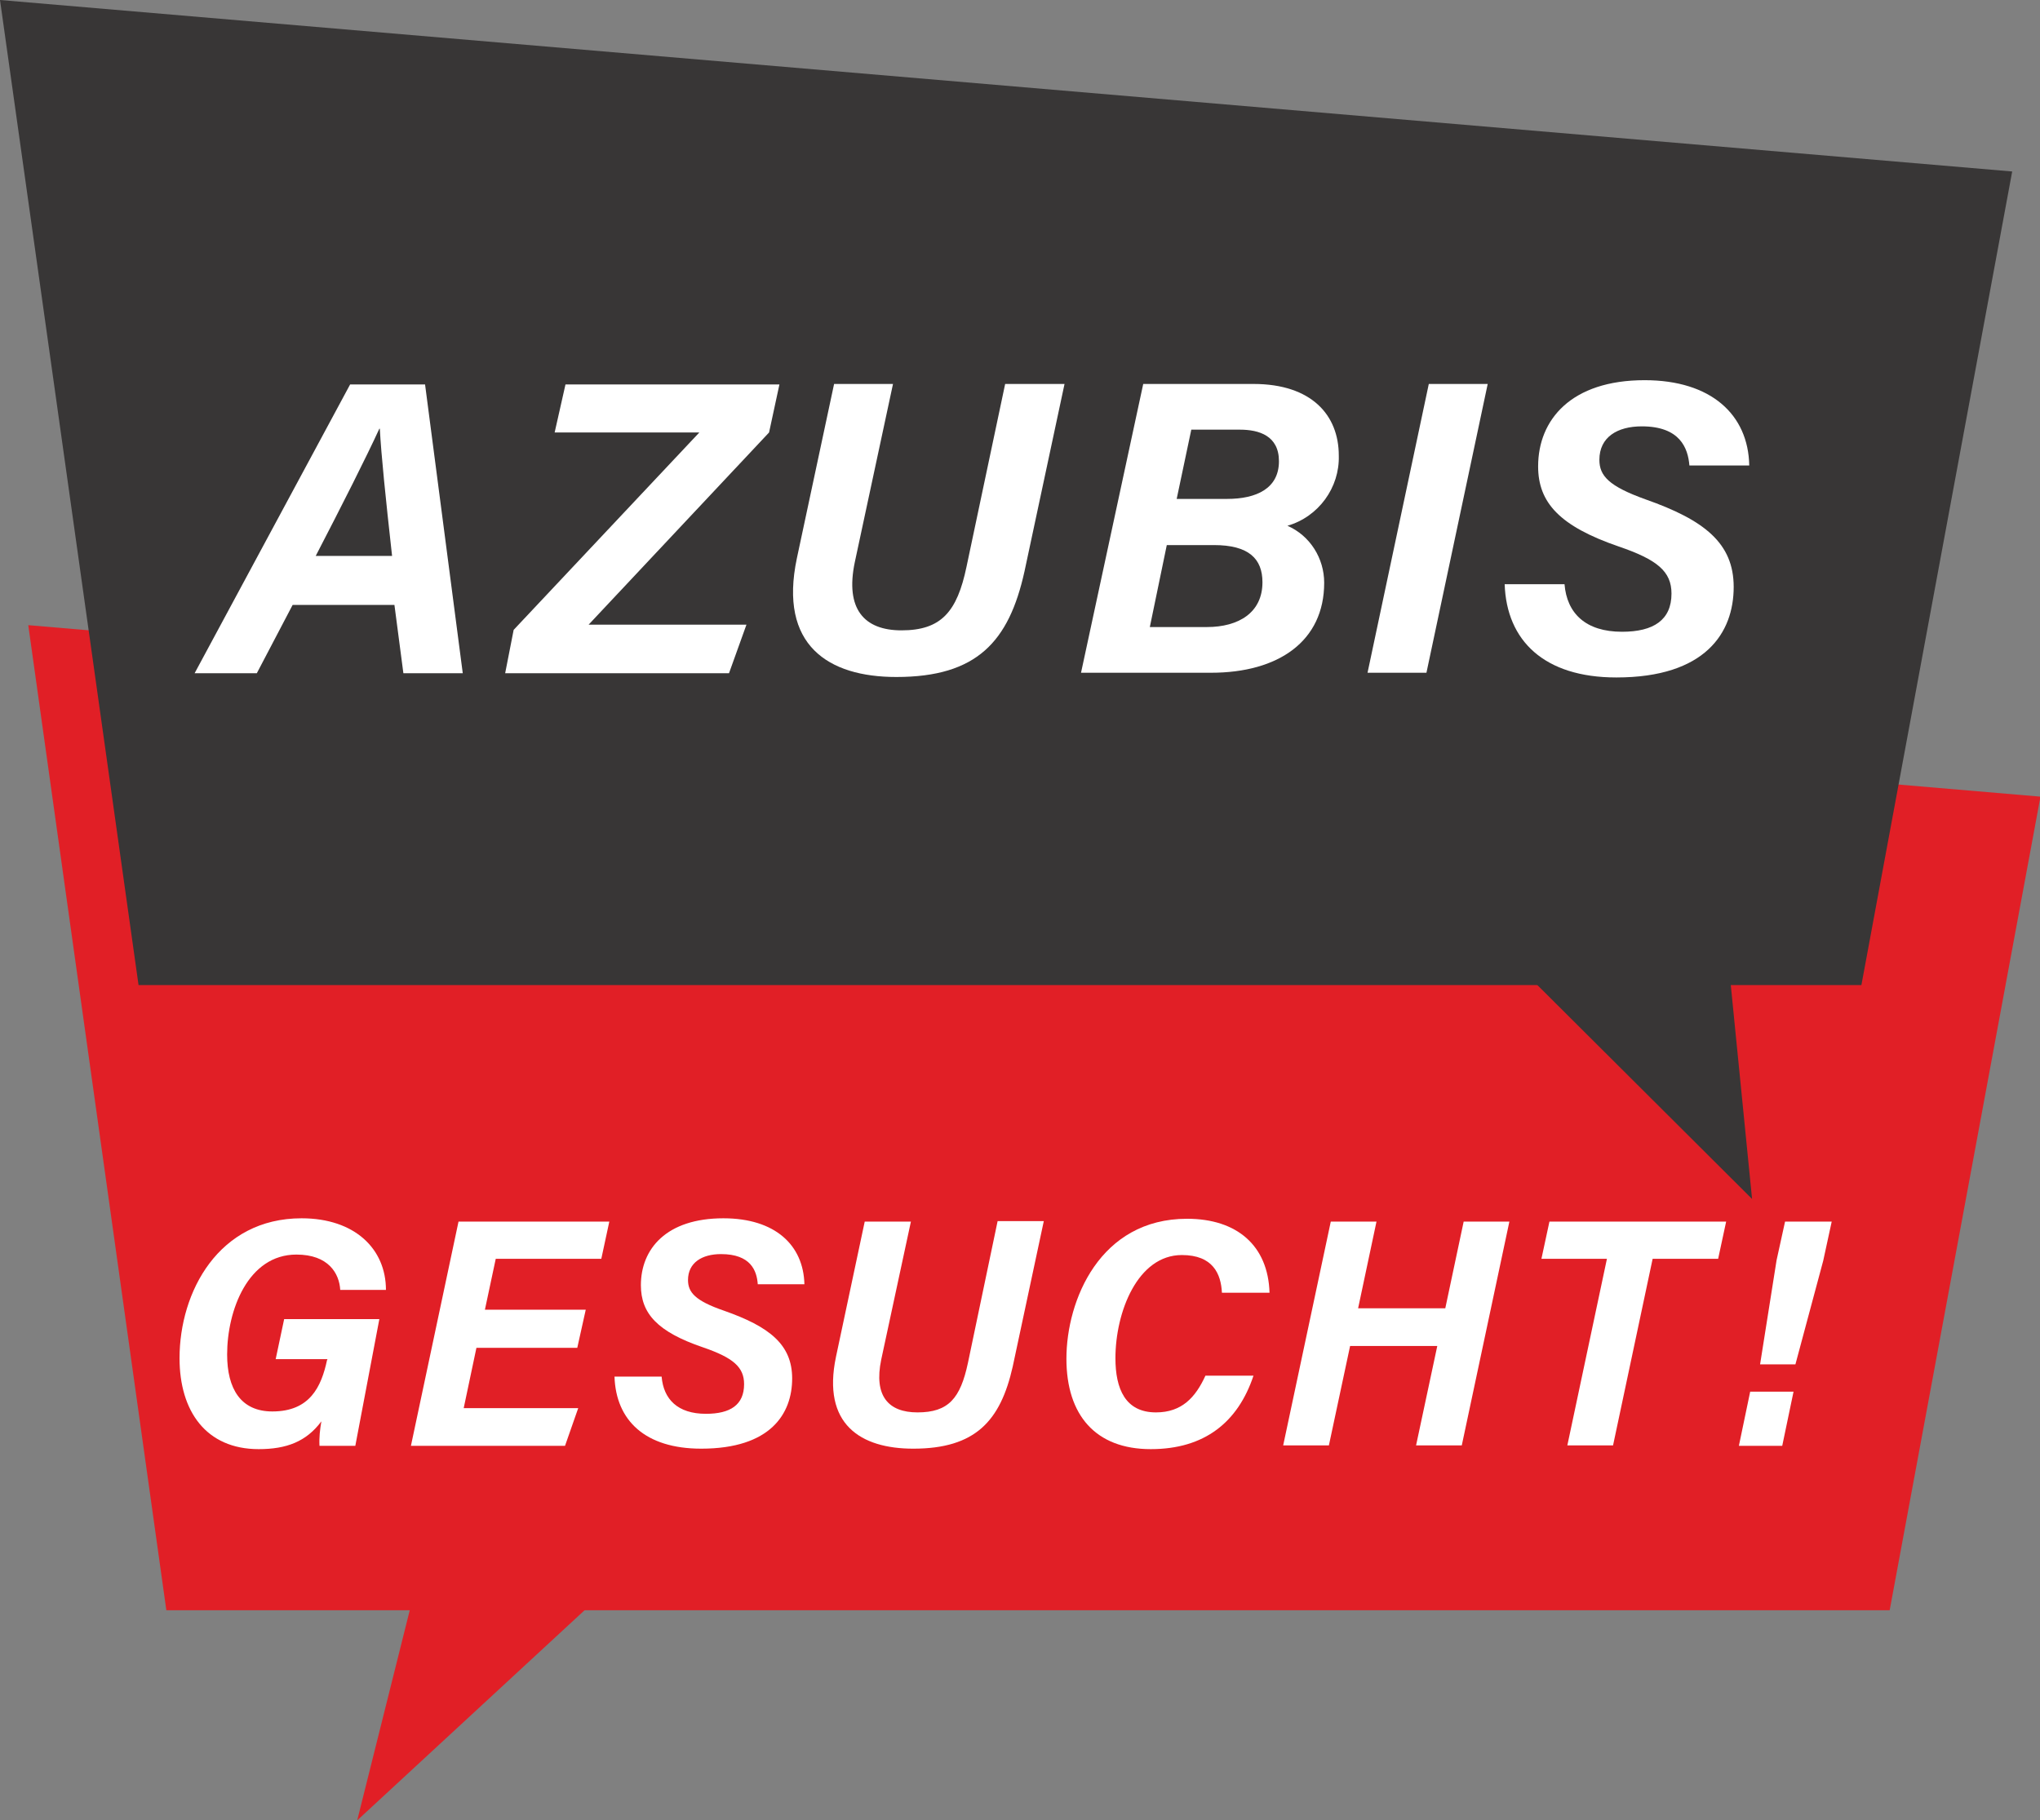
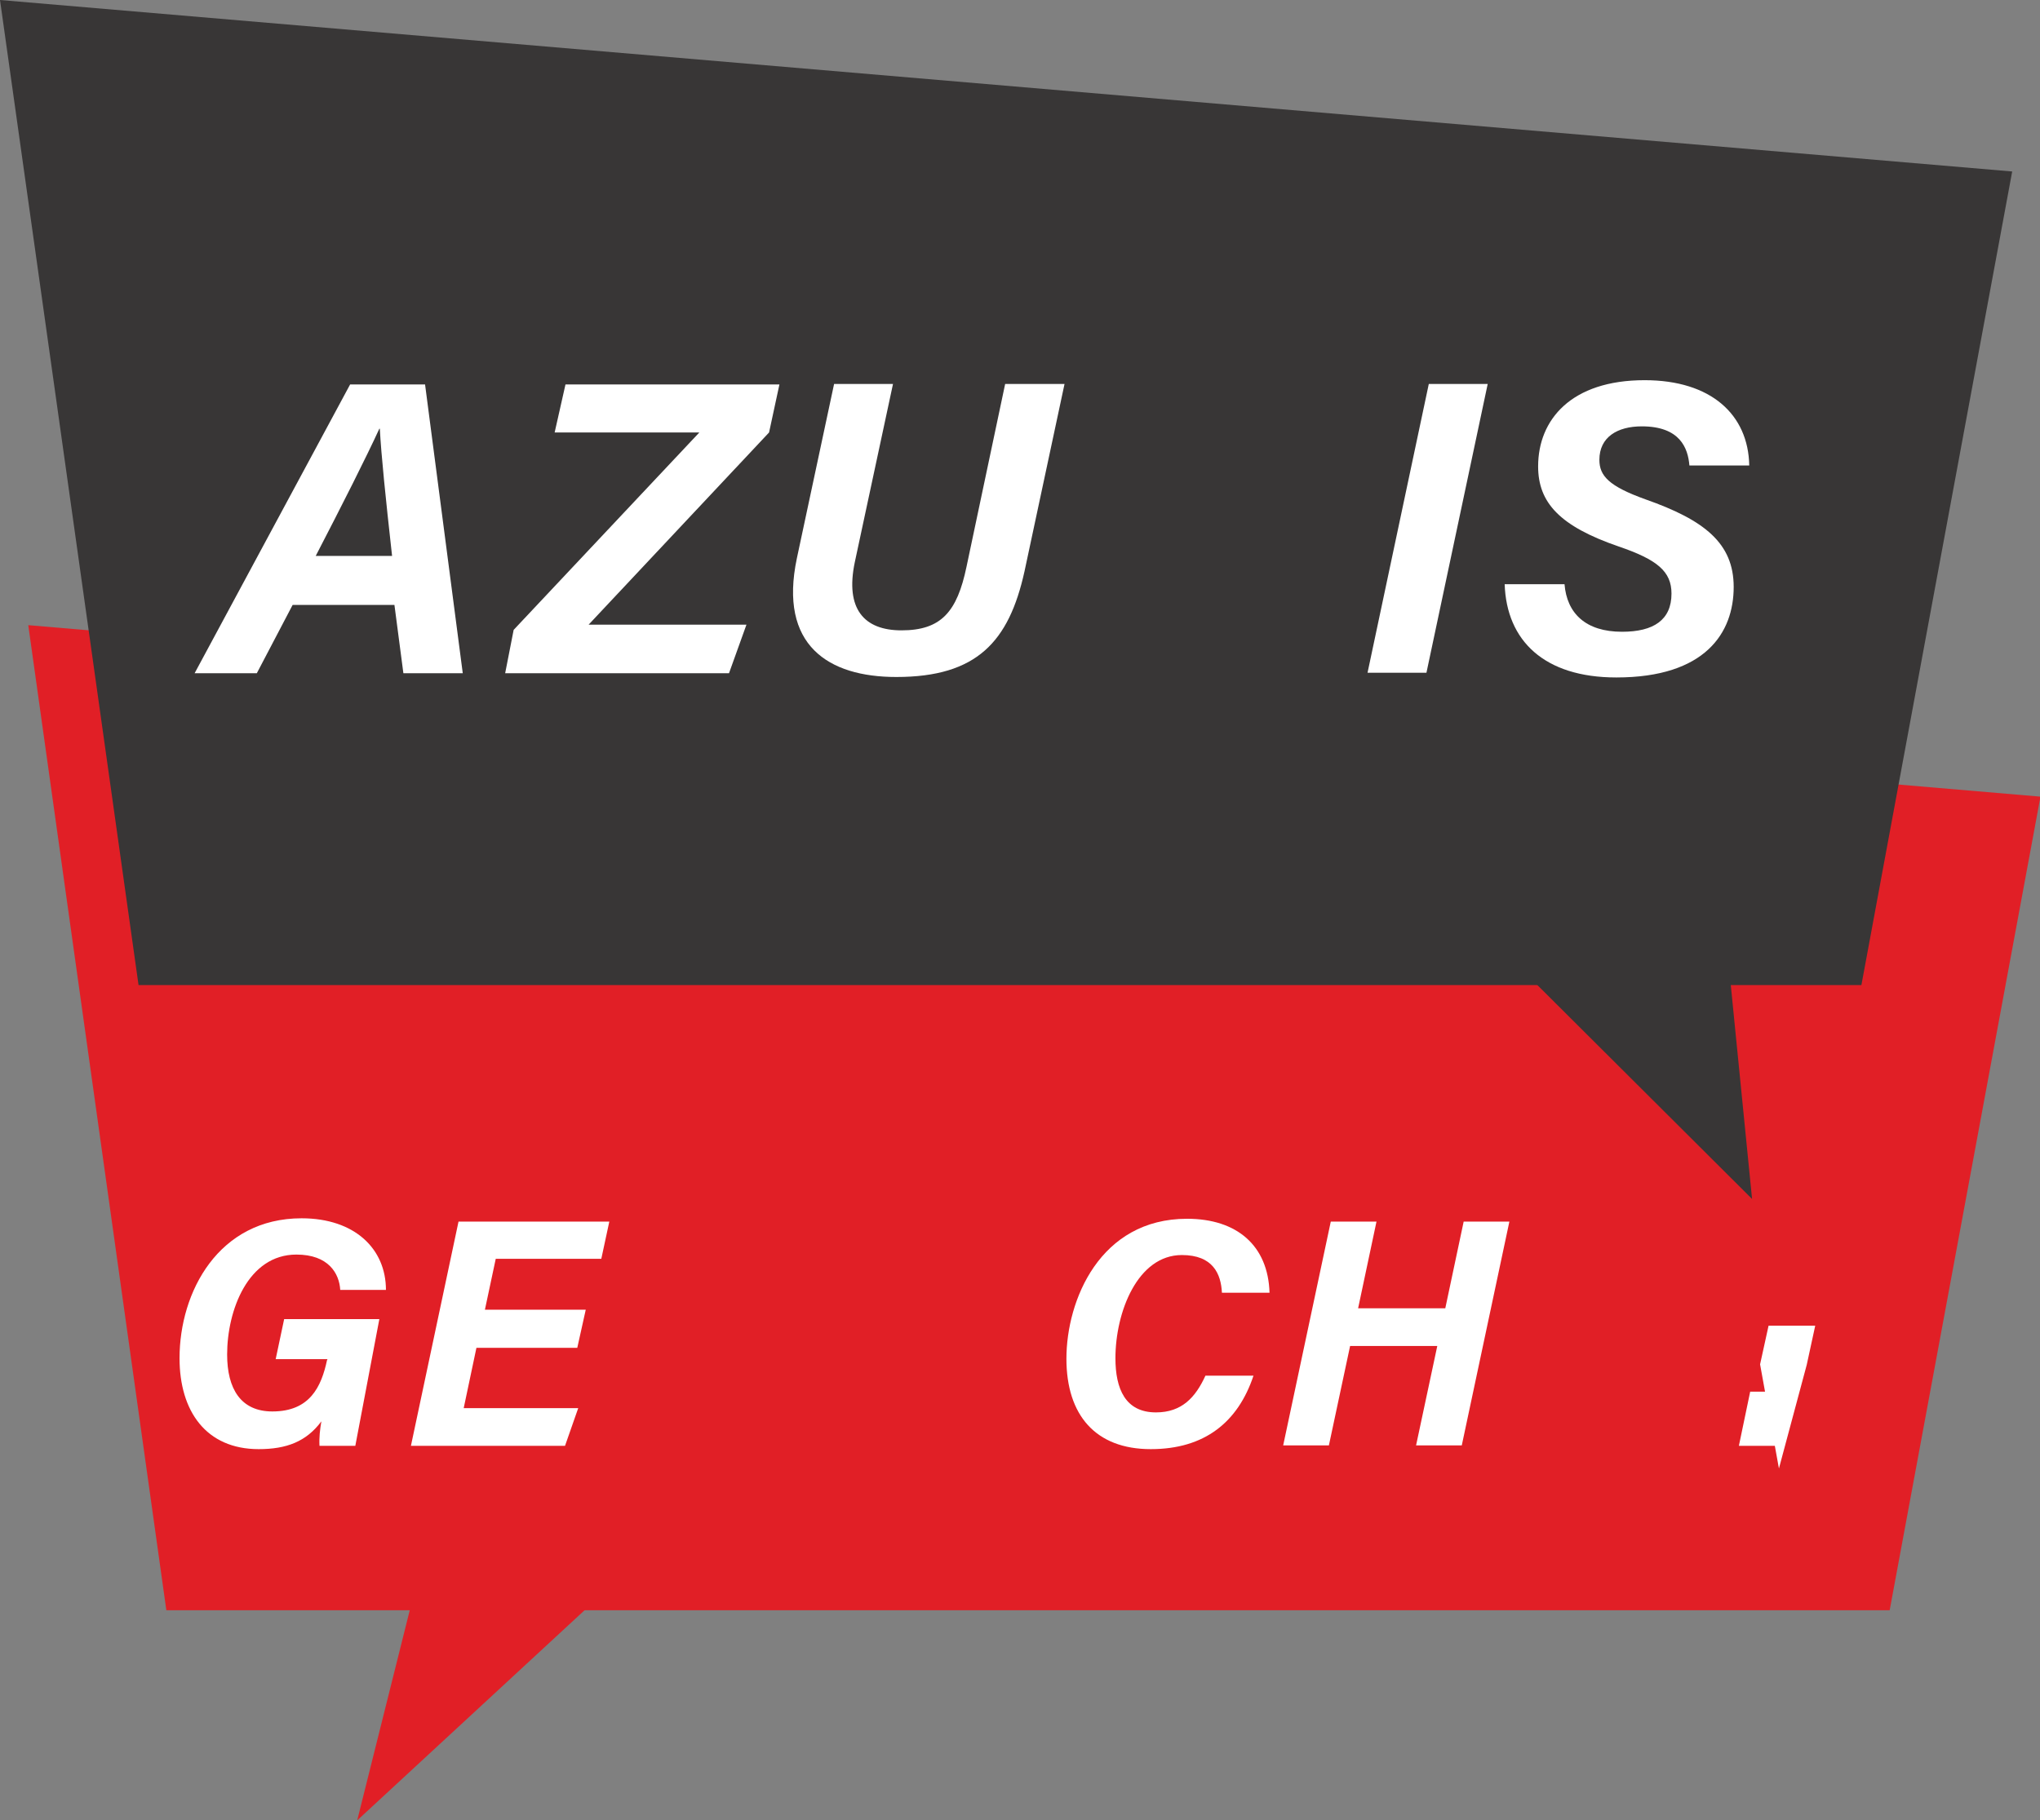
<svg xmlns="http://www.w3.org/2000/svg" id="Ebene_1" x="0px" y="0px" viewBox="0 0 432.9 386.4" style="enable-background:new 0 0 432.9 386.4;" xml:space="preserve">
  <rect x="0" y="0" width="432.9" height="386.4" fill="#808080" stroke="none" />
  <style type="text/css">	.st0{fill:#E11F26;}	.st1{fill:#383636;}	.st2{fill:#FFFFFF;}</style>
  <g id="Gruppe_1577">
    <g id="Gruppe_1567">
      <path id="Pfad_2539" class="st0" d="M6,132.7l427,36.4l-32,172.7H35.3L6,132.7z" />
      <path id="Pfad_2537" class="st1" d="M0,0l427,36.4l-32,172.7H29.4L0,0z" />
      <g id="Azubis">
        <g>
          <path class="st2" d="M62.1,128.4l-7.6,14.5H41.3l33-61.3h15.9l8,61.3H85.6l-1.9-14.5H62.1z M83.2,118c-1.4-12.6-2.3-21.4-2.6-27     h-0.1c-2.8,6.1-7.8,16-13.5,27H83.2z" />
          <path class="st2" d="M109,133.7l39.4-41.9h-30.7l2.3-10.2h45.4l-2.2,10.2l-38.3,40.8h33.5l-3.7,10.3h-47.5L109,133.7z" />
          <path class="st2" d="M189.5,81.5l-8.1,37.8c-2.1,10,2,14.5,9.9,14.5c8.4,0,11.8-3.9,13.8-13.5l8.2-38.8h12.6l-8.5,39.8     c-3.3,14.9-10.1,22.4-27.2,22.4c-14.4,0-25-6.7-21.1-25.2l7.9-37L189.5,81.5z" />
-           <path class="st2" d="M242.6,81.5H266c12.3,0,18.1,6.6,18.1,15.2c0.2,6.8-4.3,13-10.9,14.9c4.8,2.1,7.8,6.9,7.8,12.1     c0,12.4-9.7,19.1-24,19.1h-27.6L242.6,81.5z M244,133.1h12.1c6.8,0,11.8-3.1,11.8-9.5c0-5-2.9-7.9-10.3-7.9h-10L244,133.1z      M260.4,105.9c6.2,0,11-2.2,11-8c0-5.4-4.2-6.7-8.3-6.7h-10.3l-3.1,14.7L260.4,105.9z" />
          <path class="st2" d="M315.7,81.5l-13,61.3h-12.5l13-61.3H315.7z" />
          <path class="st2" d="M332,124c0.5,6.2,4.5,10.1,12.2,10.1c6.7,0,10.5-2.5,10.5-8.1c0-4.7-3-7.2-11.2-10     c-12.5-4.3-17.1-9.3-17.1-17c0-9.9,7-18.3,22.6-18.3c14.1,0,22,7.3,22.2,18.1h-12.7c-0.3-3.7-2-8.3-10.1-8.3c-5.2,0-9,2.3-9,7.1     c0,3.4,2,5.6,9.8,8.4c12.5,4.4,18.7,9.3,18.7,18.6c0,9.7-6,19.2-24.9,19.2c-15.3,0-23.3-7.8-23.7-19.8L332,124z" />
        </g>
      </g>
      <g id="GESUCHT_">
        <g>
          <path class="st2" d="M75.4,306.9h-7.6c-0.1-1.7,0.1-3.5,0.4-5.2c-3.2,4.3-7.4,5.9-13.3,5.9c-11.2,0-16.8-8.1-16.8-19.3     c0-14.1,8.3-29.7,25.9-29.7c11.3,0,17.9,6.5,17.9,15.2h-9.7c-0.2-3.5-2.5-7.5-9.3-7.5c-10.3,0-14.7,11.9-14.7,21.2     c0,7.3,2.9,12.1,9.6,12.1c8,0,10.4-5.3,11.6-10.9l0.1-0.2h-11l1.8-8.5h20.2L75.4,306.9z" />
          <path class="st2" d="M122.5,286.1h-21.4l-2.7,12.8h24.3l-2.8,8H87.2l10.1-47.6h32l-1.7,7.9h-22.4l-2.3,10.8h21.4L122.5,286.1z" />
-           <path class="st2" d="M140.4,292.2c0.4,4.8,3.4,7.9,9.4,7.9c5.2,0,8.1-1.9,8.1-6.3c0-3.6-2.3-5.6-8.7-7.8     c-9.7-3.3-13.2-7.2-13.2-13.2c0-7.7,5.4-14.2,17.5-14.2c11,0,17,5.7,17.2,14h-9.9c-0.2-2.9-1.5-6.4-7.8-6.4c-4,0-7,1.8-7,5.5     c0,2.6,1.5,4.4,7.6,6.5c9.7,3.4,14.5,7.2,14.5,14.4c0,7.5-4.6,14.9-19.3,14.9c-11.9,0-18.1-6-18.4-15.3L140.4,292.2z" />
-           <path class="st2" d="M193.3,259.3l-6.3,29.3c-1.6,7.7,1.5,11.2,7.7,11.2c6.6,0,9.1-3,10.7-10.5l6.3-30.1h9.8l-6.6,30.9     c-2.6,11.5-7.9,17.4-21.1,17.4c-11.2,0-19.4-5.2-16.4-19.5l6.1-28.7L193.3,259.3z" />
          <path class="st2" d="M266,292c-3.3,9.9-10.4,15.6-21.8,15.6c-11.7,0-17.9-7.2-17.9-19.2c0-12.4,7.1-29.7,25.6-29.7     c10.6,0,17.2,5.7,17.5,15.7h-10.1c-0.2-4-1.9-8-8.5-8c-9.4,0-14.1,12.1-14.1,21.9c0,6.5,2.1,11.5,8.6,11.5     c5.5,0,8.4-3.2,10.5-7.8L266,292z" />
          <path class="st2" d="M282.4,259.3h9.7l-3.9,18.4h18.5l3.9-18.4h9.7l-10.1,47.5h-9.7l4.5-21.1h-18.5l-4.5,21.1h-9.7L282.4,259.3z     " />
-           <path class="st2" d="M341,267.2h-13.9l1.7-7.9h37.5l-1.7,7.9h-13.9l-8.4,39.6h-9.7L341,267.2z" />
-           <path class="st2" d="M369,306.9l2.4-11.5h9.2l-2.4,11.5H369z M373.5,289.6l3.5-22.1l1.8-8.2h9.9l-1.8,8.3l-5.9,22L373.5,289.6z" />
+           <path class="st2" d="M369,306.9l2.4-11.5h9.2l-2.4,11.5H369z M373.5,289.6l1.8-8.2h9.9l-1.8,8.3l-5.9,22L373.5,289.6z" />
        </g>
      </g>
      <path id="Pfad_2538" class="st1" d="M371.8,254.5L313.1,196l52.6-2.8L371.8,254.5z" />
      <path id="Pfad_2540" class="st0" d="M75.8,386.4l14.9-59.6l52.6-2.8L75.8,386.4z" />
    </g>
  </g>
</svg>